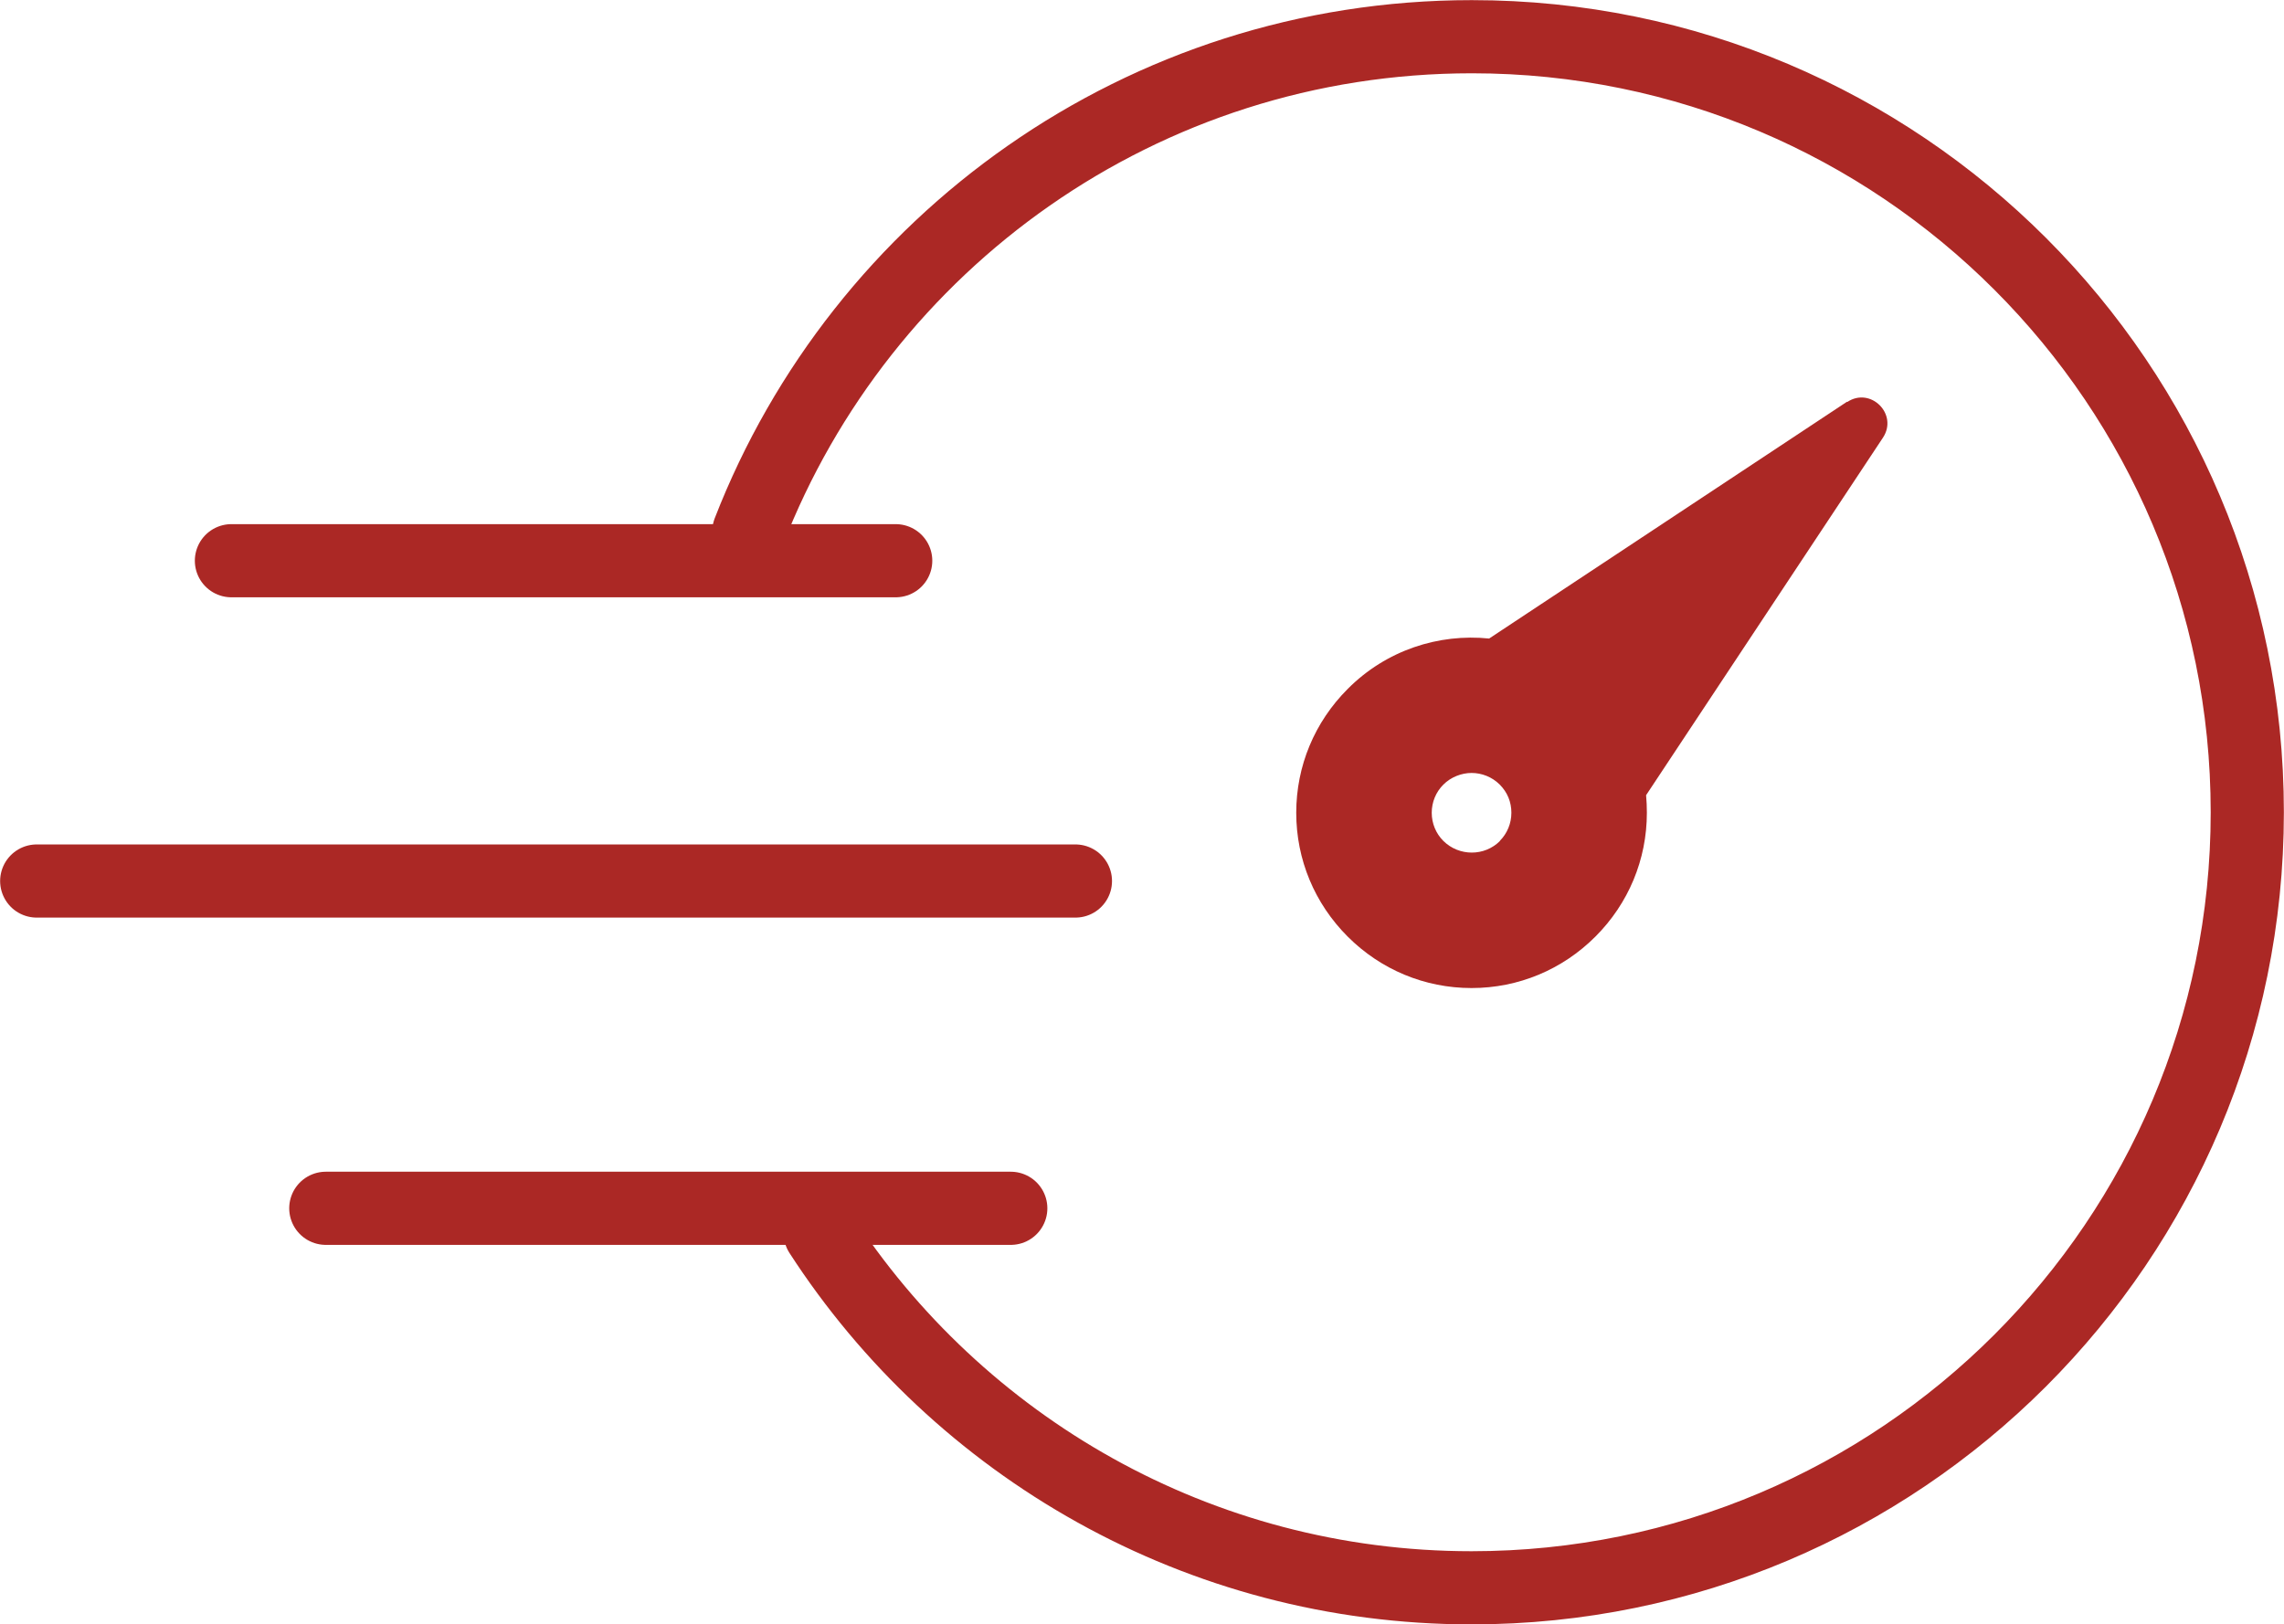
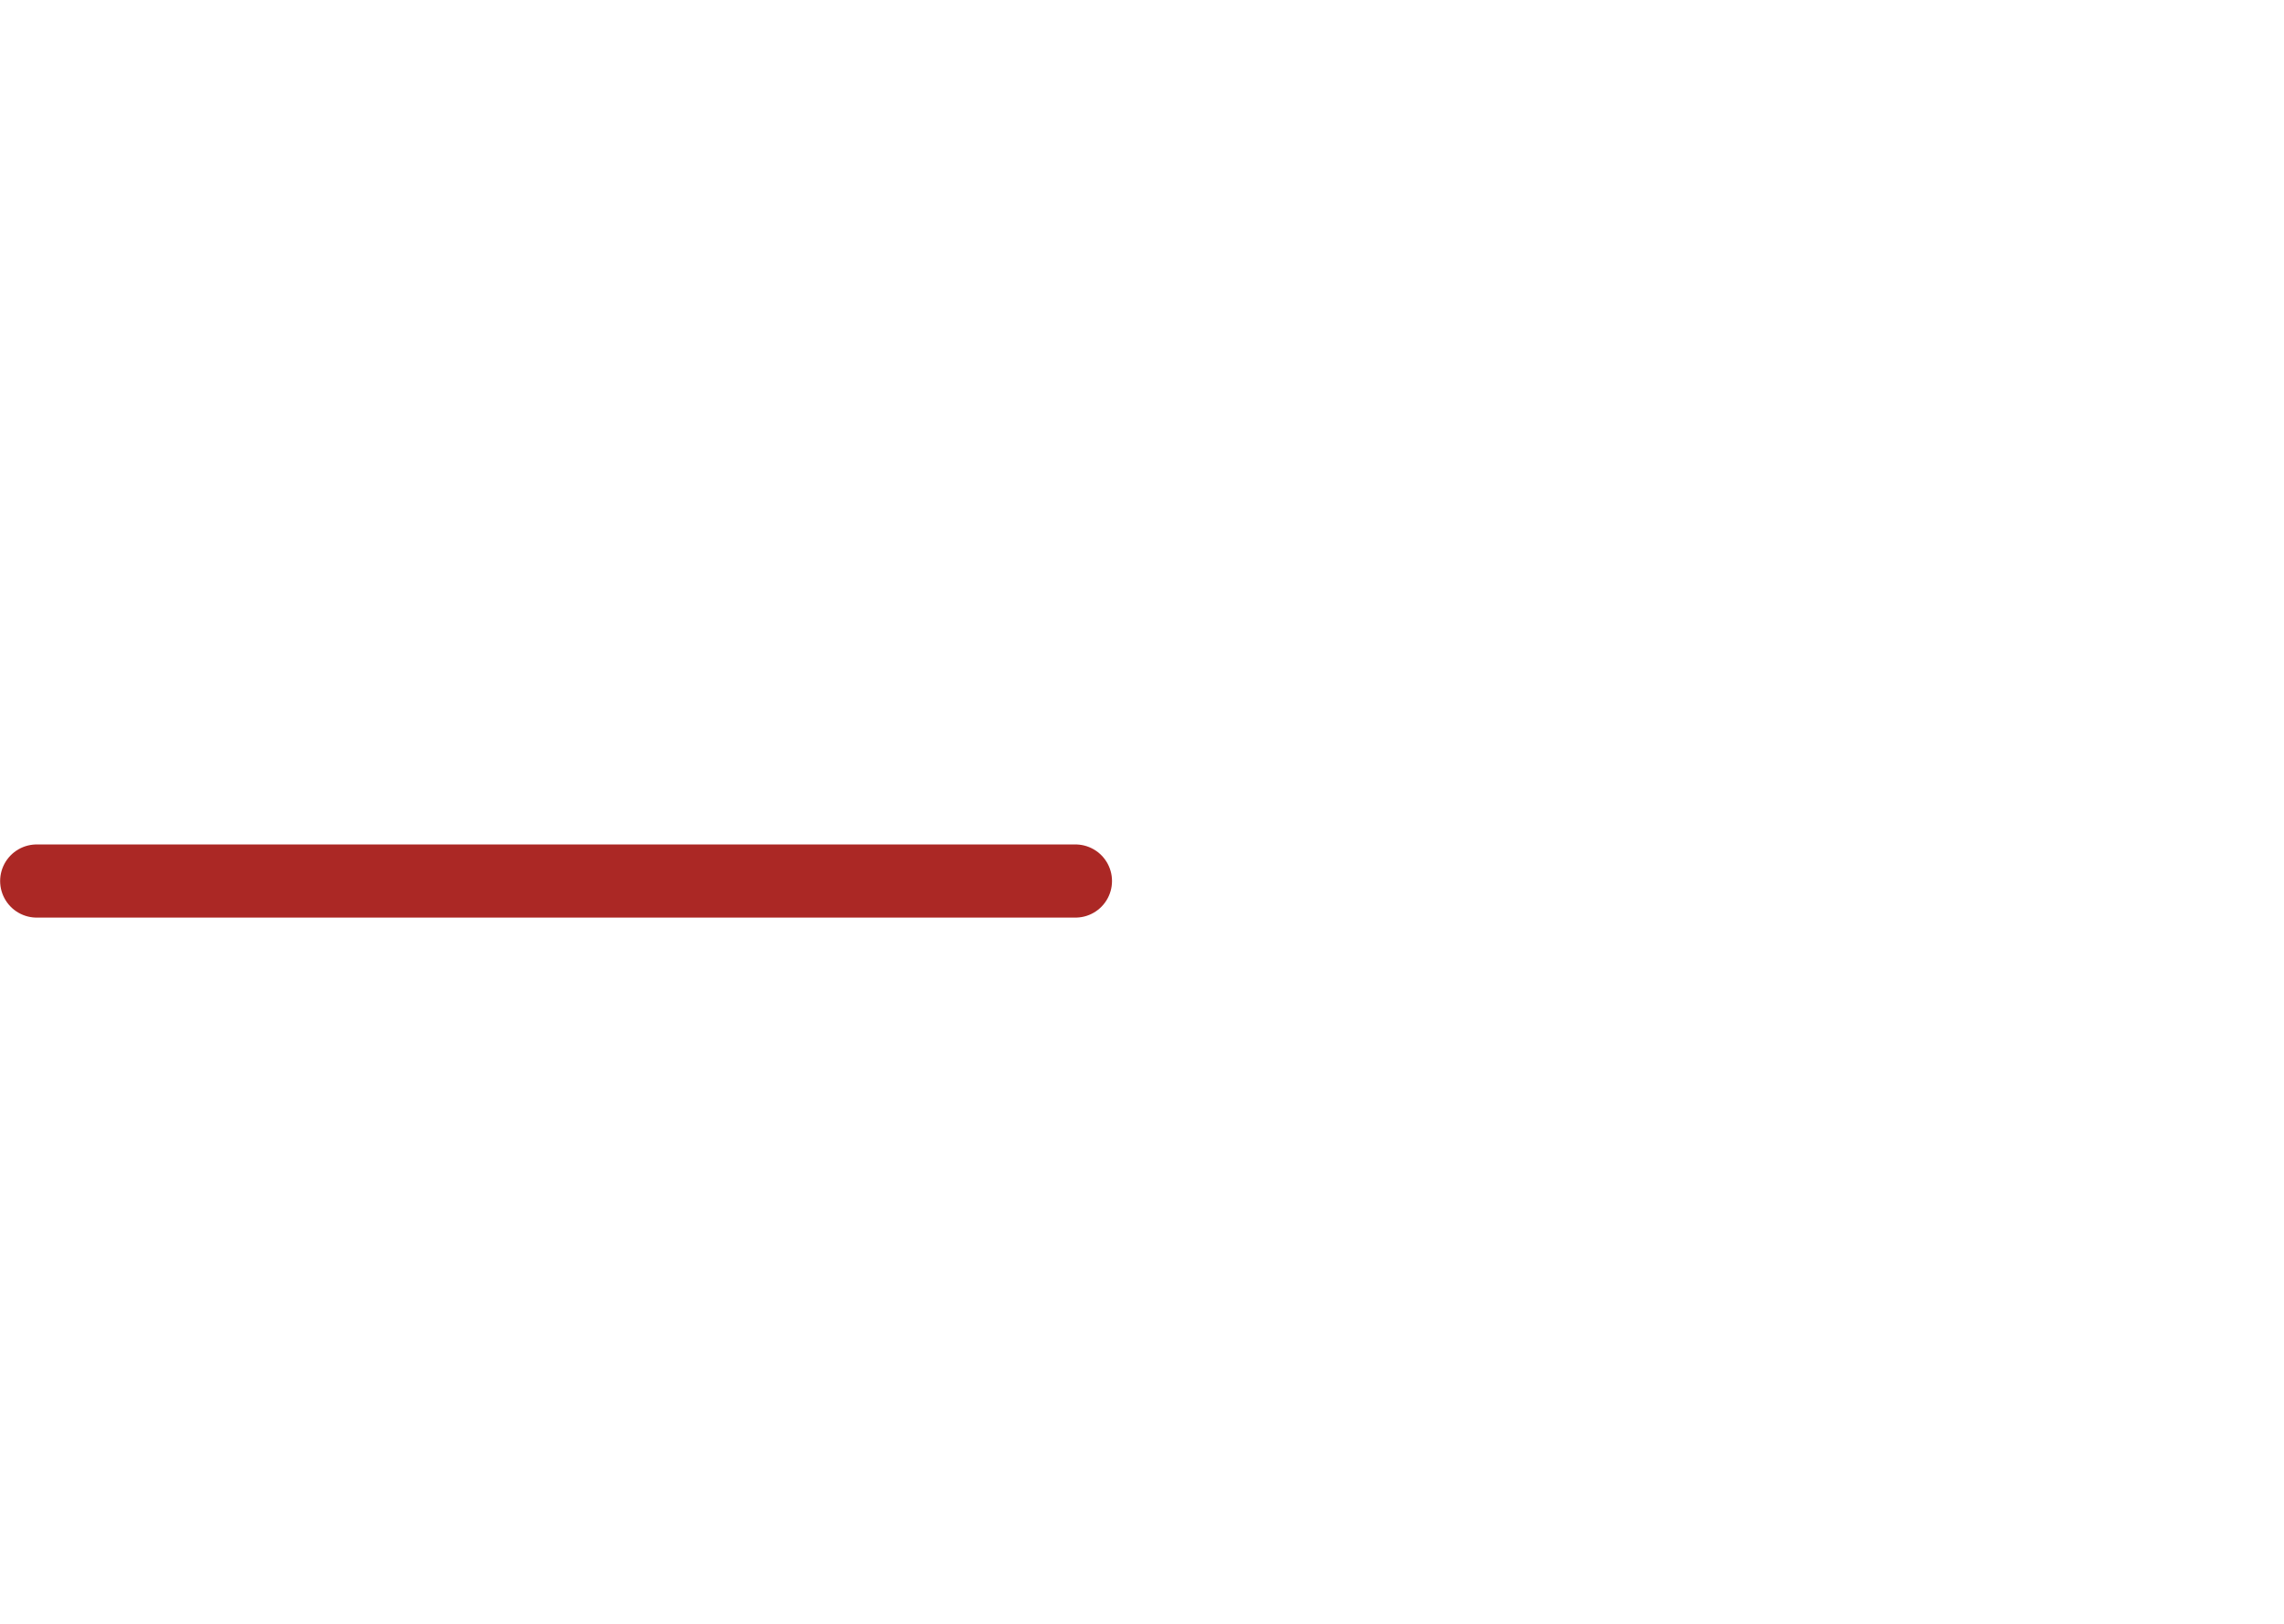
<svg xmlns="http://www.w3.org/2000/svg" id="Camada_2" data-name="Camada 2" viewBox="0 0 88.33 62.83">
  <defs>
    <style>      .cls-1 {        fill: #ab2825;      }      .cls-2 {        fill: none;        stroke: #ab2825;        stroke-linecap: round;        stroke-linejoin: round;        stroke-width: 2.83px;      }    </style>
  </defs>
  <g id="Camada_4" data-name="Camada 4">
    <g>
-       <path class="cls-1" d="M71.43,15.54l-13.84,9.16c-1.95-.2-3.98.45-5.47,1.95-1.28,1.28-1.99,2.98-1.99,4.79s.71,3.51,1.99,4.79c1.28,1.28,2.98,1.99,4.79,1.99s3.51-.71,4.79-1.99c0,0,0,0,0,0,1.28-1.28,1.99-2.98,1.99-4.79,0-.23-.01-.46-.03-.68l9.16-13.83c.6-.91-.48-1.98-1.38-1.38ZM58.01,32.53h0c-.6.6-1.58.6-2.19,0-.29-.29-.45-.68-.45-1.09s.16-.8.45-1.09.7-.45,1.09-.45.79.15,1.09.45.45.68.45,1.09-.16.8-.45,1.09Z" />
-       <path class="cls-2" d="M31.72,47.7c5.34,8.25,14.63,13.72,25.19,13.72,16.57,0,30-13.43,30-30S73.49,1.42,56.92,1.42c-12.74,0-23.61,7.94-27.96,19.14" />
-       <line class="cls-2" x1="8.95" y1="21.69" x2="34.64" y2="21.69" />
      <line class="cls-2" x1="1.42" y1="34.08" x2="41.59" y2="34.08" />
-       <line class="cls-2" x1="12.6" y1="46.74" x2="39.09" y2="46.74" />
    </g>
  </g>
</svg>